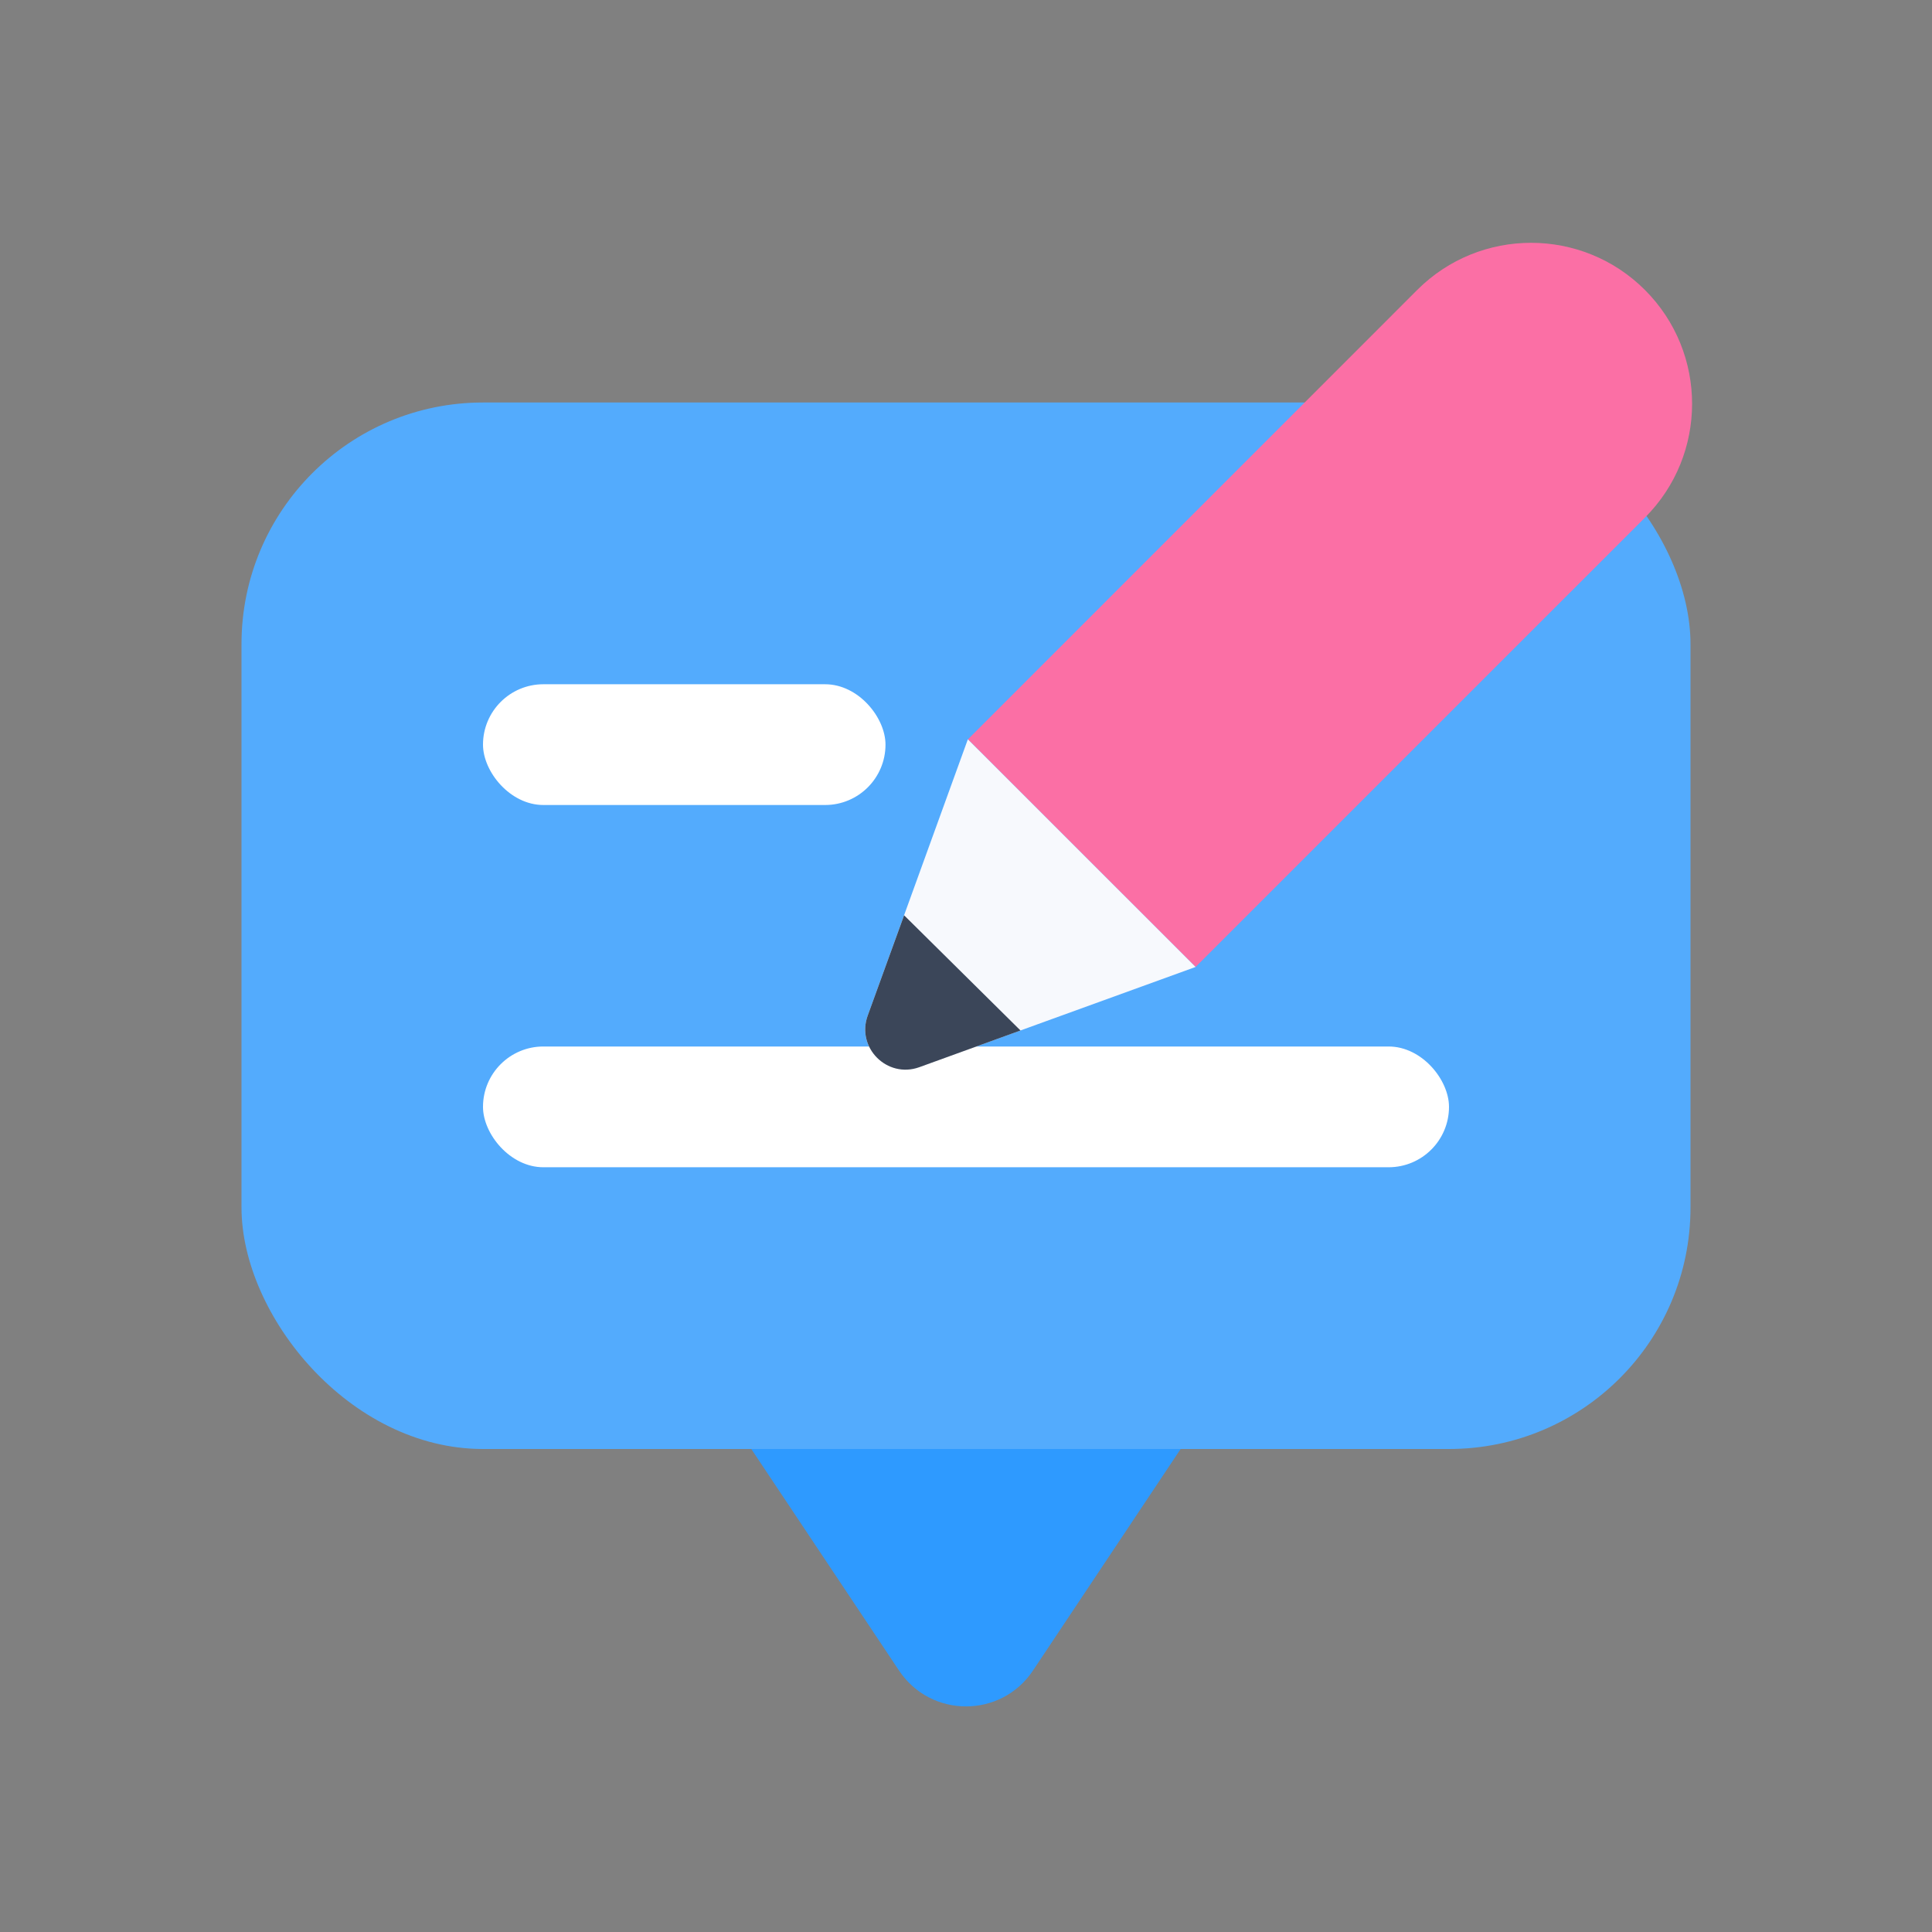
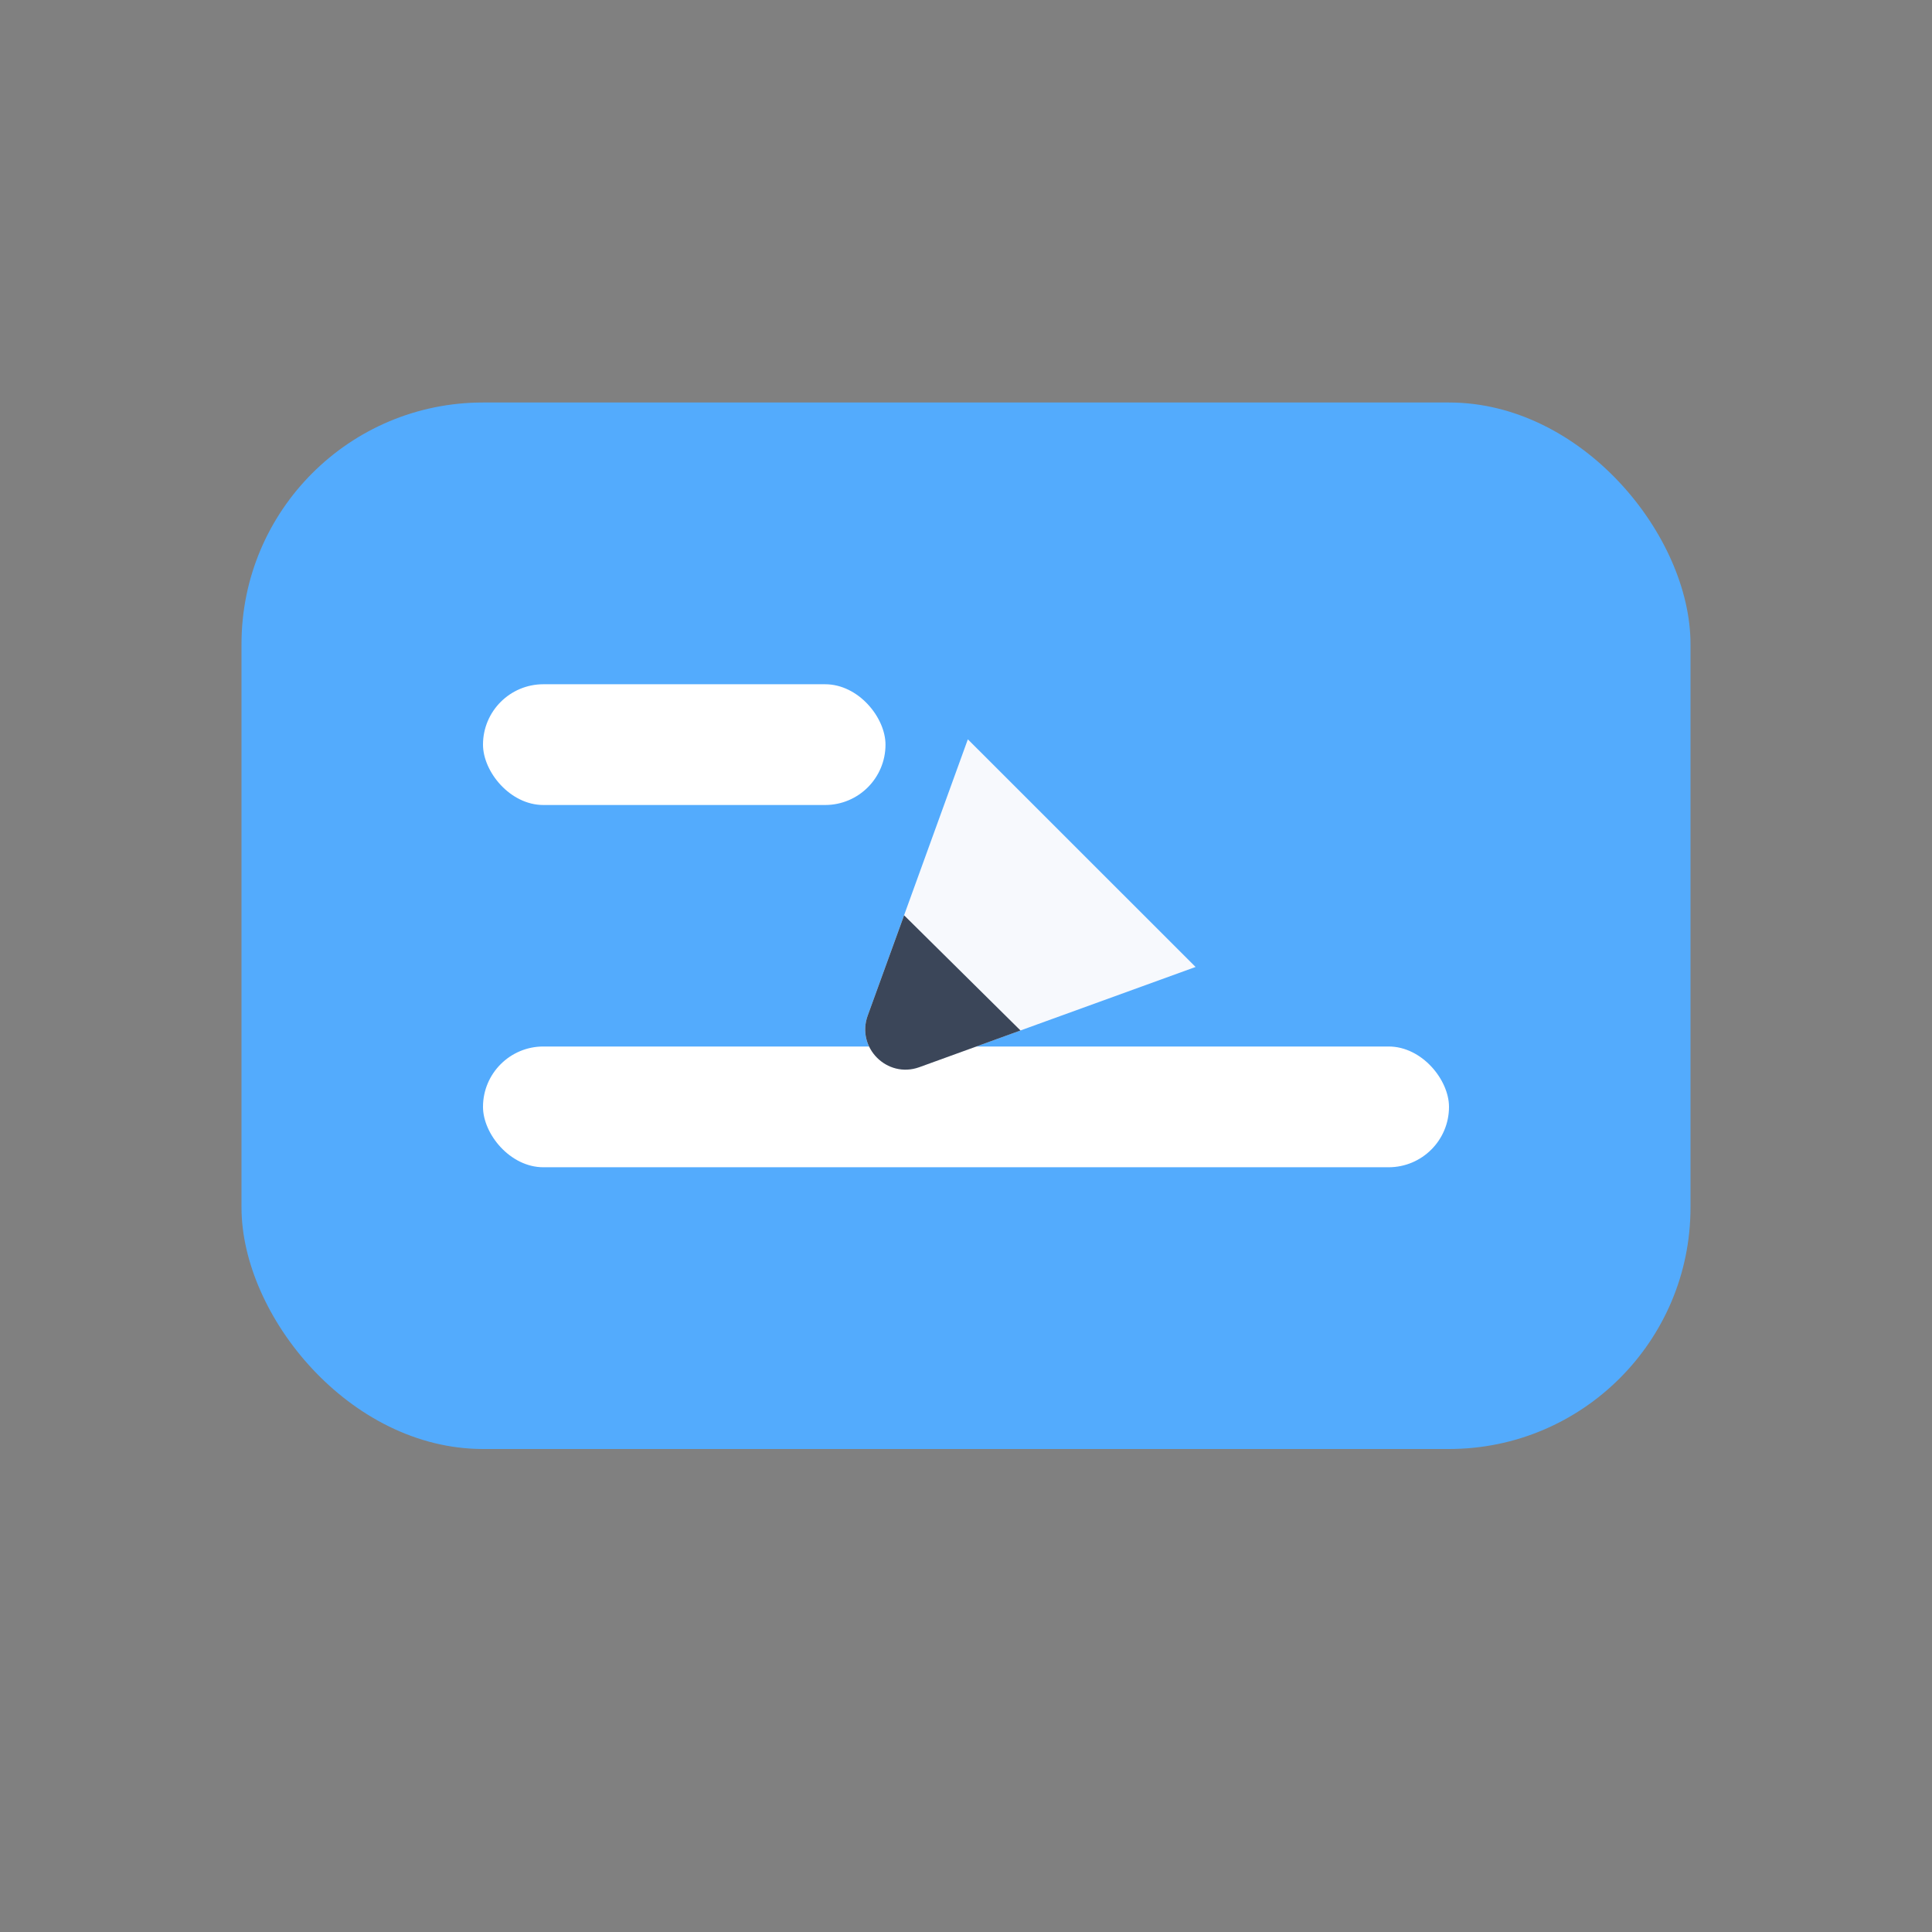
<svg xmlns="http://www.w3.org/2000/svg" width="24" height="24" viewBox="0 0 24 24" fill="none">
  <rect x="0" y="0" width="24" height="24" fill="#808080" stroke="none" />
-   <path d="M14.132 16H9.869C9.07 16 8.593 16.89 9.036 17.555L11.168 20.752C11.564 21.346 12.436 21.346 12.832 20.752L14.963 17.555C15.407 16.89 14.93 16 14.132 16Z" fill="#2E9AFF" />
  <rect x="3" y="5" width="18" height="13" rx="3" fill="#53ABFD" />
  <rect x="6" y="8.5" width="5" height="1.5" rx="0.75" fill="white" />
  <rect x="6" y="13" width="12" height="1.5" rx="0.75" fill="white" />
-   <path d="M17.605 3.602C18.386 2.821 19.653 2.821 20.434 3.602C21.215 4.383 21.215 5.649 20.434 6.43L14.852 12.012L12.024 9.184L17.605 3.602Z" fill="#FB6FA5" />
  <path d="M10.779 12.616L12.023 9.184L14.852 12.012L11.419 13.257C11.02 13.402 10.634 13.015 10.779 12.616Z" fill="#F7F9FD" />
  <path fill-rule="evenodd" clip-rule="evenodd" d="M11.231 11.37L10.779 12.616C10.634 13.015 11.021 13.401 11.42 13.257L12.677 12.801L11.231 11.37Z" fill="#3B4659" />
</svg>